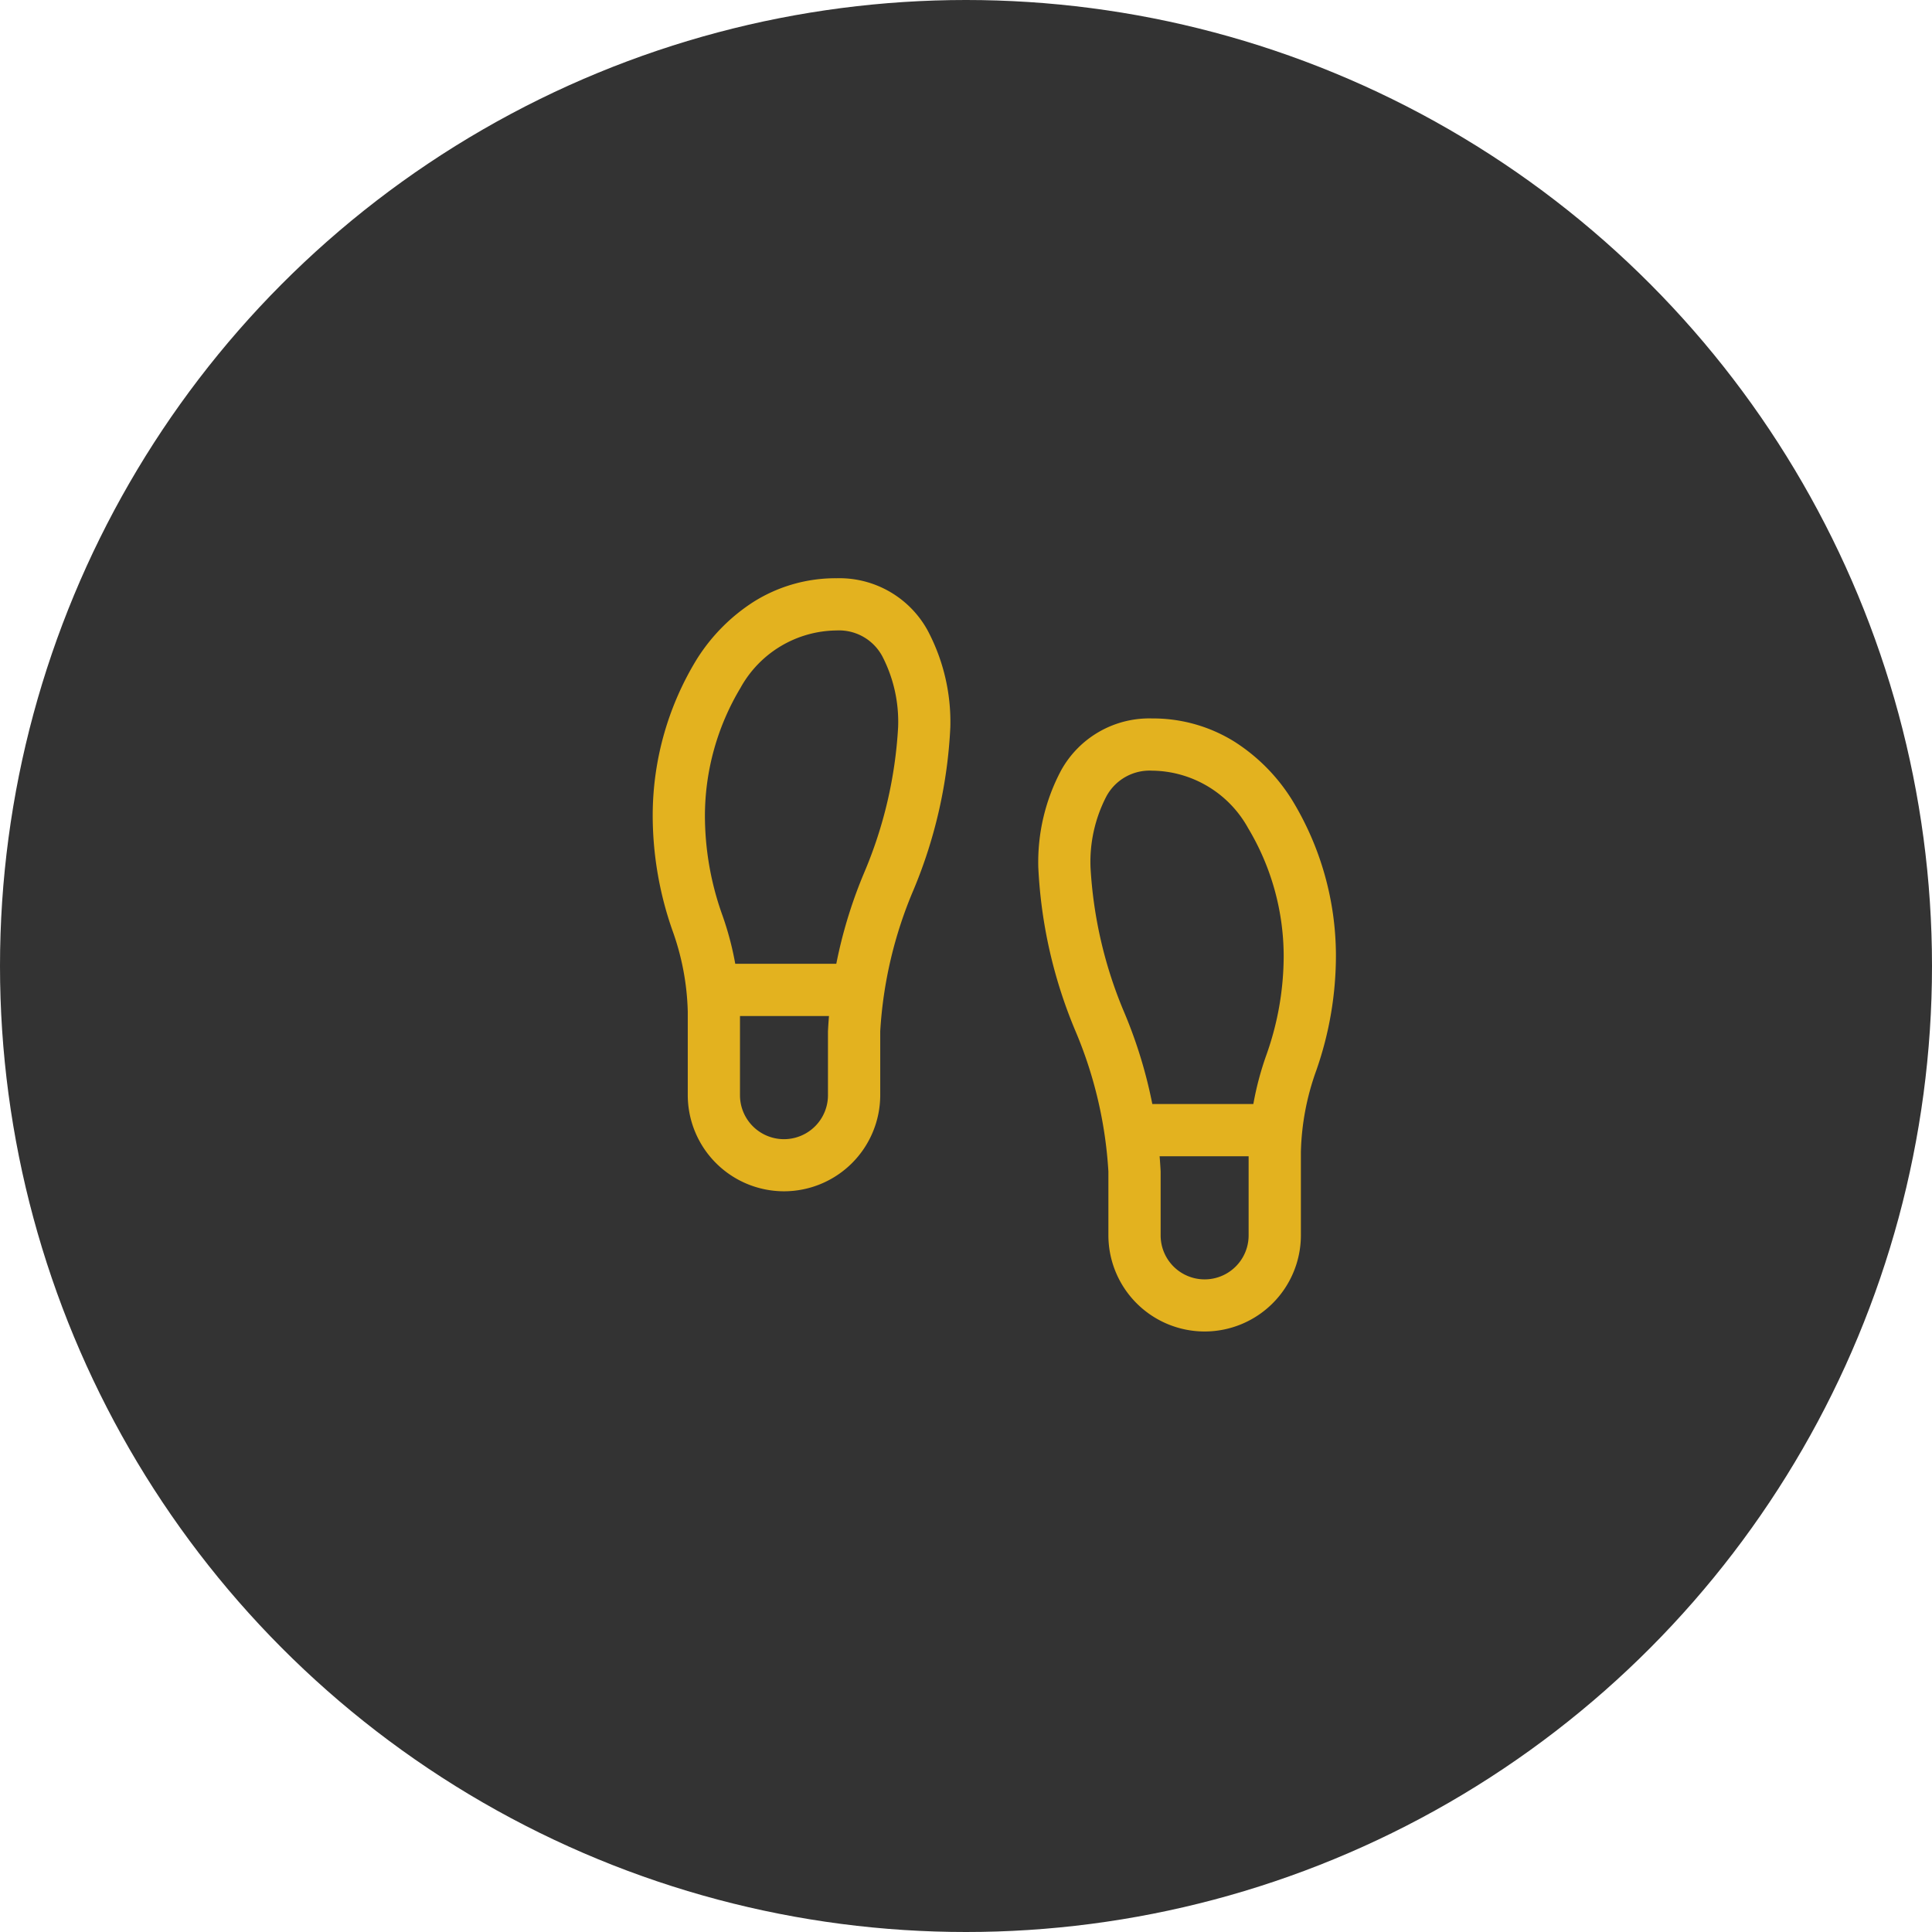
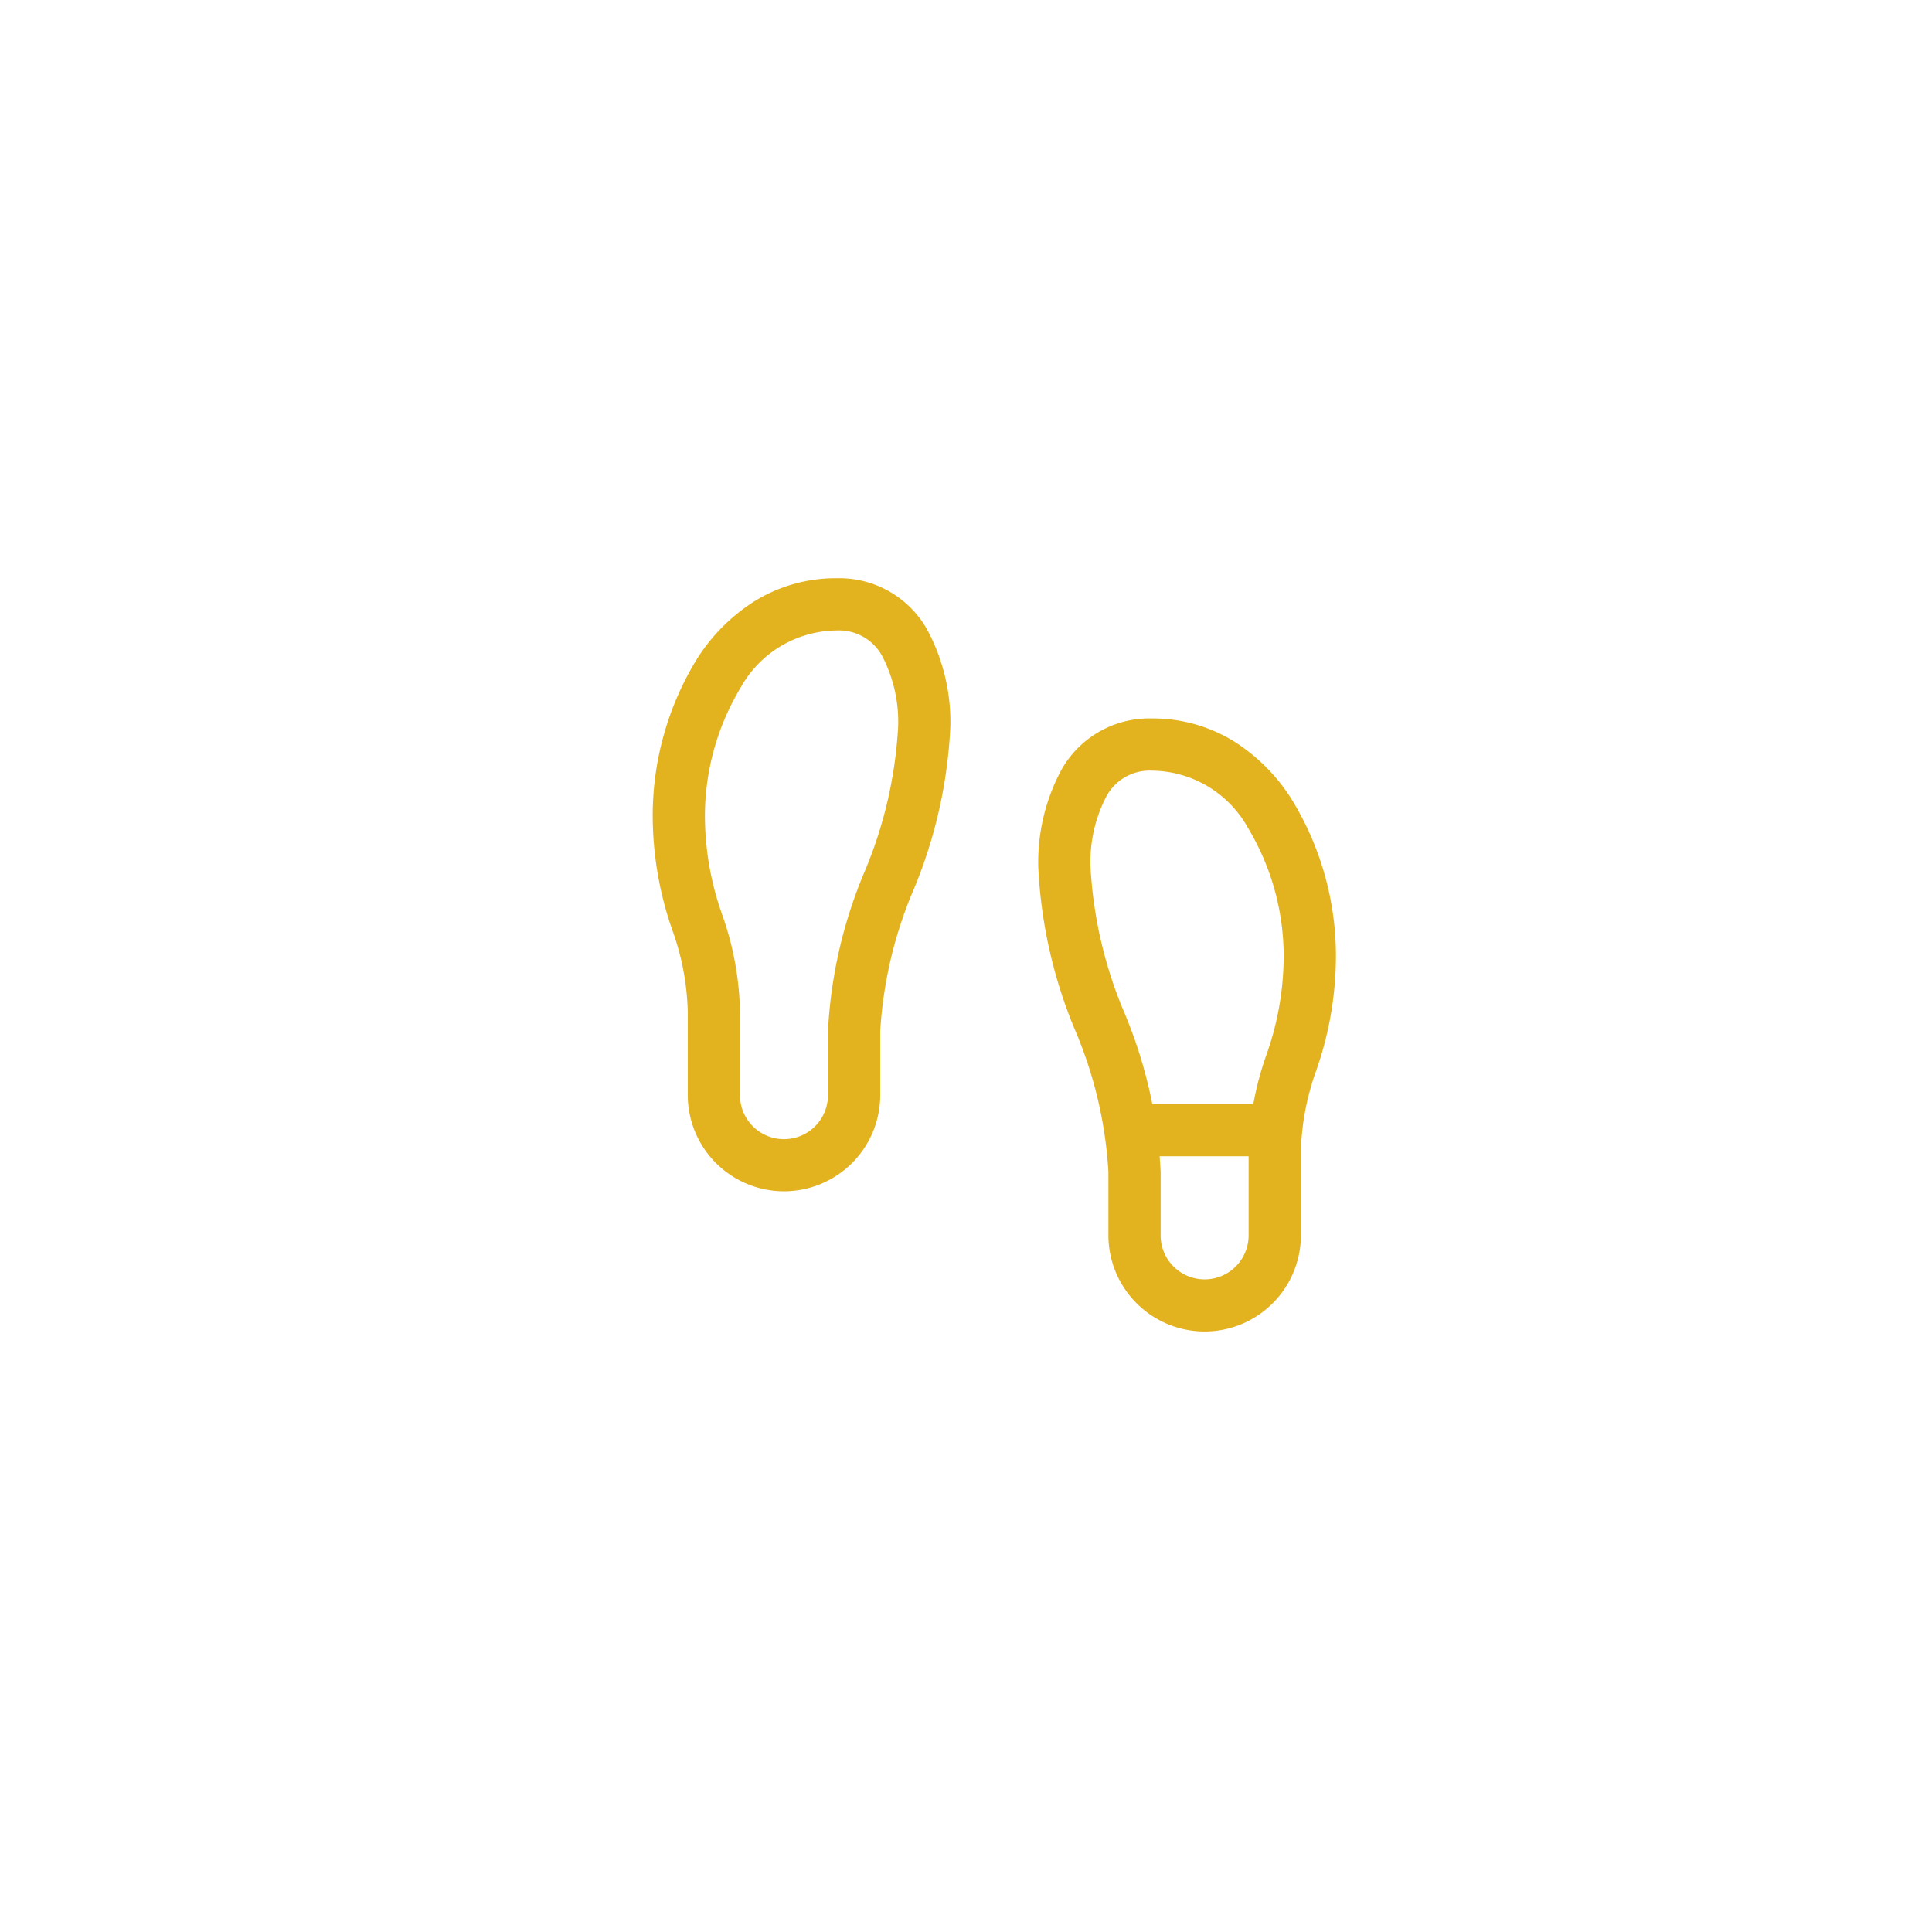
<svg xmlns="http://www.w3.org/2000/svg" width="74" height="74" viewBox="0 0 74 74">
  <g id="Groupe_8525" data-name="Groupe 8525" transform="translate(20052 5083)">
-     <circle id="Ellipse_278" data-name="Ellipse 278" cx="37" cy="37" r="37" transform="translate(-20052 -5083)" fill="#333" />
    <g id="Groupe_8524" data-name="Groupe 8524" transform="translate(-20029 -5061.852)">
      <path id="Tracé_13378" data-name="Tracé 13378" d="M7.028,24.481A3.689,3.689,0,0,1,3.343,20.8V17.6a9.845,9.845,0,0,0-.59-3.118A13.325,13.325,0,0,1,2,10.043,11.473,11.473,0,0,1,3.679,4.118,7.084,7.084,0,0,1,5.869,1.9,5.9,5.9,0,0,1,9.042,1a3.857,3.857,0,0,1,3.481,1.985A7.475,7.475,0,0,1,13.4,6.7a18.384,18.384,0,0,1-1.415,6.249,16.237,16.237,0,0,0-1.27,5.4V20.8A3.689,3.689,0,0,1,7.028,24.481ZM9.042,3a4.25,4.25,0,0,0-3.68,2.2A9.561,9.561,0,0,0,4,10.066a11.325,11.325,0,0,0,.664,3.827A11.755,11.755,0,0,1,5.343,17.6v3.2a1.685,1.685,0,0,0,3.37,0V18.353A17.99,17.99,0,0,1,10.1,12.277,16.611,16.611,0,0,0,11.4,6.7,5.453,5.453,0,0,0,10.8,4,1.88,1.88,0,0,0,9.042,3Z" transform="translate(0)" fill="#e3b21f" />
      <path id="Tracé_13379" data-name="Tracé 13379" d="M19.37,28.481A3.689,3.689,0,0,1,15.685,24.8V22.353a16.237,16.237,0,0,0-1.27-5.4A18.384,18.384,0,0,1,13,10.7a7.475,7.475,0,0,1,.876-3.714A3.857,3.857,0,0,1,17.356,5a5.9,5.9,0,0,1,3.173.9,7.084,7.084,0,0,1,2.19,2.221A11.474,11.474,0,0,1,24.4,14.044a13.324,13.324,0,0,1-.752,4.438,9.845,9.845,0,0,0-.59,3.118v3.2A3.689,3.689,0,0,1,19.37,28.481ZM17.356,7A1.88,1.88,0,0,0,15.6,8a5.453,5.453,0,0,0-.6,2.7,16.611,16.611,0,0,0,1.3,5.578,17.99,17.99,0,0,1,1.386,6.076V24.8a1.685,1.685,0,0,0,3.37,0V21.6a11.755,11.755,0,0,1,.679-3.707,11.324,11.324,0,0,0,.664-3.826A9.562,9.562,0,0,0,21.036,9.2,4.25,4.25,0,0,0,17.356,7Z" transform="translate(3.769 1.37)" fill="#e3b21f" />
      <path id="Tracé_13380" data-name="Tracé 13380" d="M21.37,18H16a1,1,0,0,1,0-2h5.37a1,1,0,1,1,0,2Z" transform="translate(4.454 5.139)" fill="#e3b21f" />
-       <path id="Tracé_13381" data-name="Tracé 13381" d="M9.37,14H4a1,1,0,0,1,0-2H9.37a1,1,0,0,1,0,2Z" transform="translate(0.343 3.768)" fill="#e3b21f" />
    </g>
  </g>
</svg>